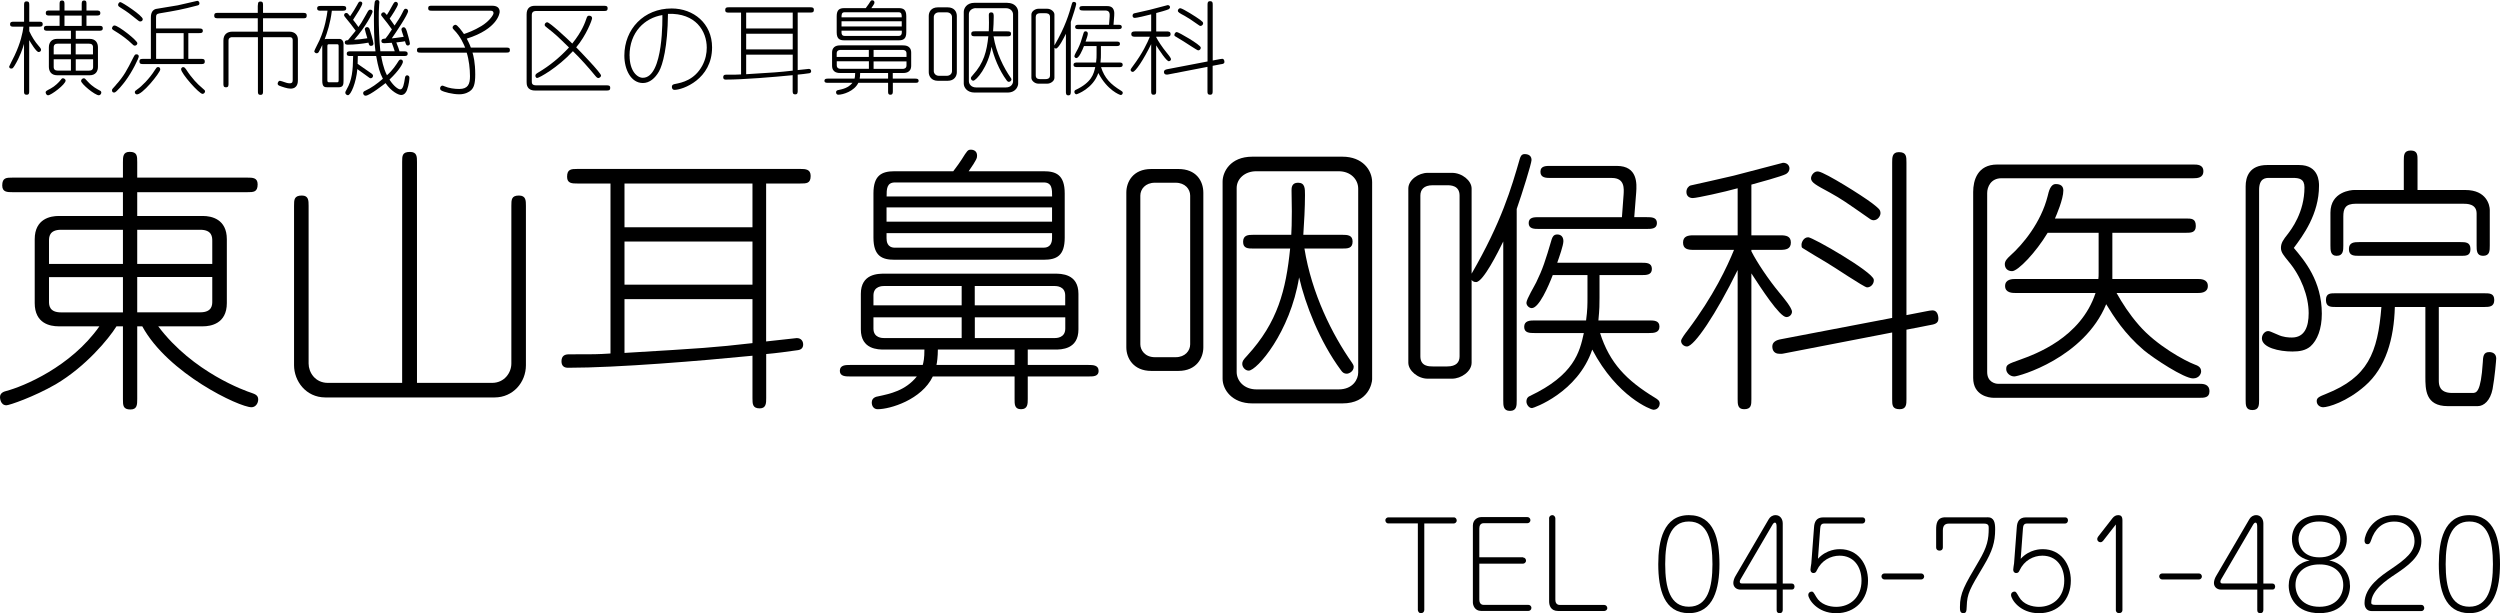
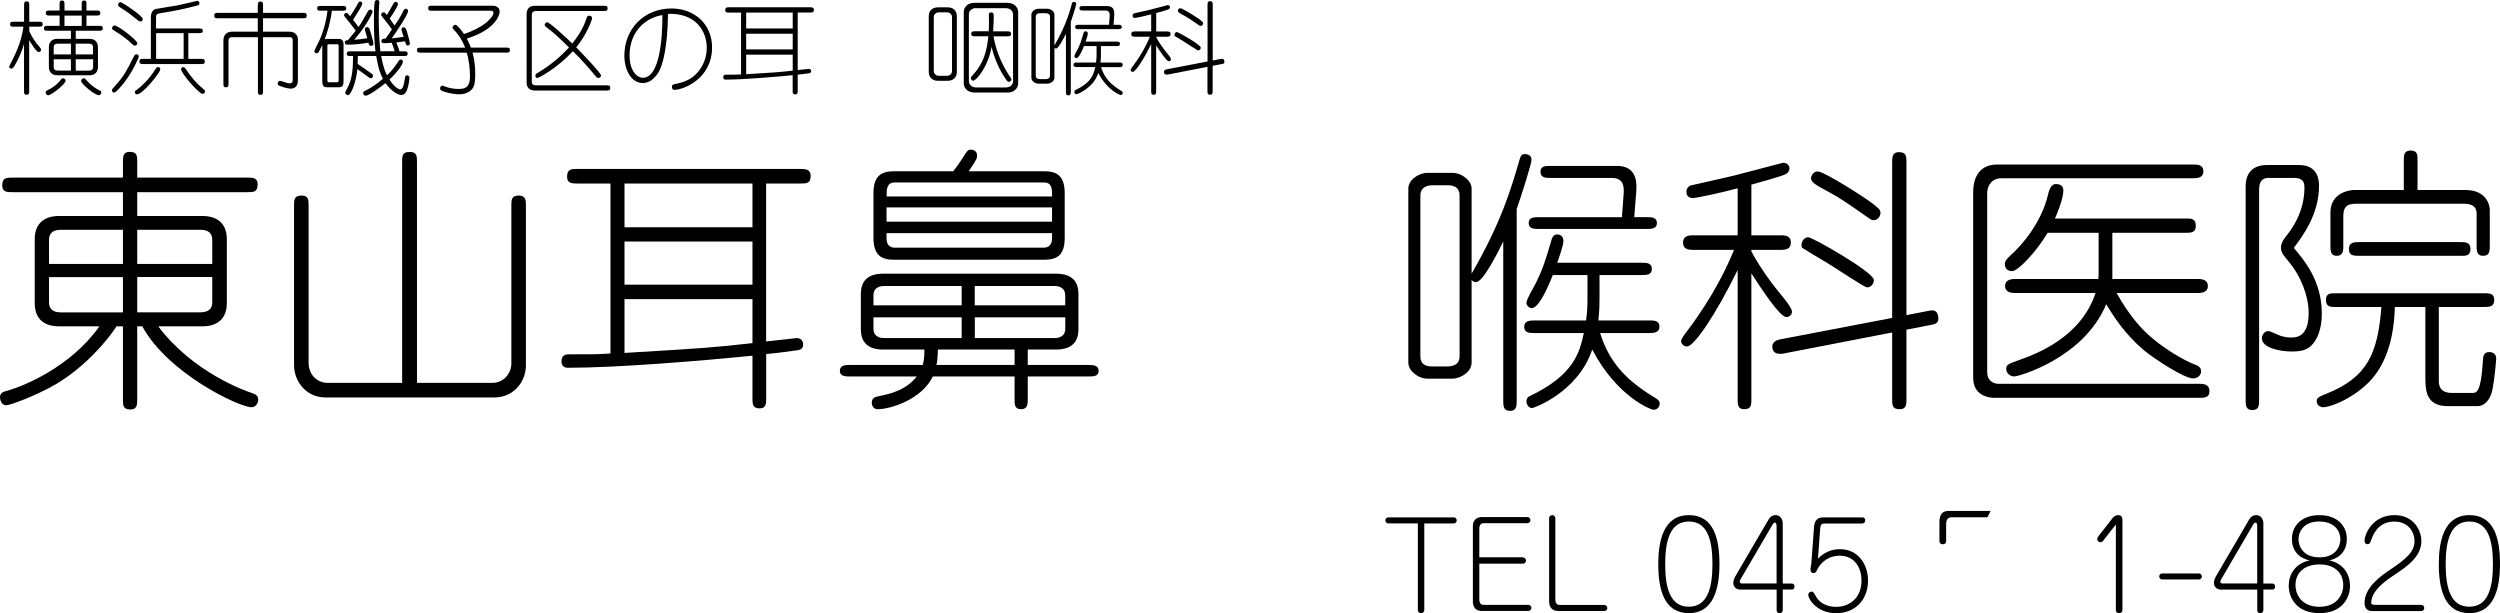
<svg xmlns="http://www.w3.org/2000/svg" id="_レイヤー_2" viewBox="0 0 357.09 87.58">
  <defs>
    <style>.cls-1{fill:#000;stroke-width:0px;}</style>
  </defs>
  <g id="_レイヤー_1-2">
    <path class="cls-1" d="M19.6,57.01c0,.76,0,1.48-.96,1.48-1.08,0-1.08-.6-1.08-1.48v-10.4h-.92c-1.12,1.8-4.4,5.76-8.68,8.28-3.12,1.8-6.64,3-7.04,3-.88,0-.92-1.08-.92-1.16,0-.64.6-.8.88-.88,2.44-.64,9.24-3.44,13.32-9.24h-5.84c-1.2,0-3.4-.4-3.4-3.32v-9.12c0-2.96,2.32-3.32,3.4-3.32h9.2v-3.4H1.8c-.76,0-1.48,0-1.48-.96,0-1.12.6-1.12,1.48-1.12h15.76v-2.2c0-.76,0-1.48.96-1.48,1.08,0,1.08.6,1.08,1.48v2.2h15.72c.76,0,1.48,0,1.48.96,0,1.12-.6,1.12-1.48,1.12h-15.72v3.4h9.4c1.2,0,3.4.44,3.4,3.32v9.12c0,2.96-2.32,3.32-3.4,3.32h-6.4c4.96,6.6,12.48,9.24,13.36,9.52.44.16.92.32.92.92s-.4,1.12-.96,1.12c-1.72,0-11.92-4.8-15.6-11.56h-.72v10.4ZM17.56,32.82h-8.84c-1.72,0-1.72,1.08-1.72,1.6v3.28h10.56v-4.88ZM17.56,39.58H7v3.48c0,.48,0,1.56,1.72,1.56h8.84v-5.04ZM19.6,37.7h10.72v-3.28c0-.52,0-1.6-1.72-1.6h-9v4.88ZM19.6,44.61h9c1.72,0,1.72-1.08,1.72-1.56v-3.48h-10.72v5.04Z" />
    <path class="cls-1" d="M59.56,54.69h10.72c1.76,0,2.76-1.44,2.76-2.76v-22.52c0-.88,0-1.48,1.08-1.48,1,0,1,.72,1,1.48v22.76c0,2.44-1.84,4.6-4.48,4.6h-24.16c-2.8,0-4.48-2.36-4.48-4.6v-22.76c0-.88,0-1.48,1.12-1.48.96,0,.96.72.96,1.48v22.52c0,1.24.92,2.76,2.76,2.76h10.6v-31.55c0-.88,0-1.44,1.12-1.44,1,0,1,.68,1,1.44v31.55Z" />
    <path class="cls-1" d="M109.44,48.77c.44-.04,4.28-.48,4.36-.48.6,0,.92.4.92.92,0,.44-.24.72-.72.8-1.4.2-3.16.44-4.56.56v6.28c0,.72,0,1.48-.92,1.48-1.04,0-1.04-.64-1.04-1.48v-6.04c-7.28.72-19.24,1.72-26.36,1.72-.56,0-.92-.28-.92-.92,0-.76.44-1,1.04-1,3.68,0,4.08,0,5.96-.12v-24.28h-4.72c-.76,0-1.48,0-1.48-.96,0-1.08.56-1.12,1.48-1.12h31.83c.76,0,1.48.04,1.48,1,0,1.08-.6,1.08-1.48,1.08h-4.88v22.56ZM107.48,26.22h-18.28v6.24h18.28v-6.24ZM107.48,34.5h-18.28v6.16h18.28v-6.16ZM107.48,42.73h-18.28v7.68c11.36-.68,12.64-.76,18.28-1.4v-6.28Z" />
    <path class="cls-1" d="M146.8,52.13h8.68c.6,0,1.44,0,1.44.84s-.84.8-1.44.8h-8.68v3.2c0,.72,0,1.48-.96,1.48s-.92-.76-.92-1.48v-3.2h-11.68c-1.6,3.32-6.08,4.68-7.88,4.68-.52,0-.84-.4-.84-.96,0-.72.68-.84.92-.88,1.68-.36,3.88-.8,5.52-2.84h-9.56c-.6,0-1.44,0-1.44-.8,0-.84.84-.84,1.44-.84h10.4c.12-.44.24-.92.24-2.2h-5.72c-.88,0-3.36,0-3.36-2.88v-5.08c0-2.88,2.48-2.88,3.36-2.88h24.36c.88,0,3.36,0,3.36,2.88v5.08c0,2.88-2.48,2.88-3.36,2.88h-3.88v2.2ZM136.16,24.46c.56-.72.96-1.32,1.2-1.68.8-1.28.88-1.4,1.32-1.4.4,0,.88.2.88.84,0,.32,0,.52-1.2,2.24h10.72c1.72,0,3,.48,3,3.16v6.32c0,2.6-1.16,3.16-3,3.16h-21.32c-1.72,0-3-.48-3-3.16v-6.32c0-2.56,1.16-3.16,3-3.16h8.4ZM137.36,43.61v-2.76h-11.04c-.28,0-1.56,0-1.56,1.36v1.4h12.6ZM124.76,45.33v1.6c0,1.36,1.28,1.36,1.56,1.36h11.04v-2.96h-12.6ZM127.84,26.06c-1.2,0-1.2.96-1.2,2h23.64c0-1.04,0-2-1.2-2h-21.24ZM150.27,29.62h-23.64v2.04h23.64v-2.04ZM150.27,33.3h-23.64v.72c0,.44.08,1.36,1.2,1.36h21.24c1,0,1.2-.76,1.2-1.36v-.72ZM144.92,49.93h-10.96c0,1-.12,1.88-.2,2.2h11.16v-2.2ZM152.15,43.61v-1.4c0-1.36-1.28-1.36-1.56-1.36h-11.36v2.76h12.92ZM139.24,45.33v2.96h11.36c.28,0,1.56,0,1.56-1.36v-1.6h-12.92Z" />
-     <path class="cls-1" d="M168.32,24.14c2.52,0,3.56,1.68,3.56,3.4v22.08c0,1.48-.96,3.36-3.56,3.36h-3.88c-2.56,0-3.56-1.84-3.56-3.36v-22.12c0-1.48.92-3.36,3.56-3.36h3.88ZM164.96,26.1c-1.36,0-2.08.92-2.08,1.84v21.24c0,.8.64,1.84,2.08,1.84h2.96c1.36,0,2.08-.92,2.08-1.84v-21.24c0-.92-.72-1.84-2.08-1.84h-2.96ZM191.75,22.38c2.88,0,4.24,1.92,4.24,3.64v28.16c0,.52-.52,3.44-4.24,3.44h-12.88c-2.92,0-4.24-2-4.24-3.52v-28.16c0-1.36,1.08-3.56,4.24-3.56h12.88ZM179.44,24.46c-1.64,0-2.8,1.08-2.8,2.4v26.28c0,1.2,1,2.48,2.84,2.48h11.72c2.08,0,2.8-1.48,2.8-2.4v-26.28c0-1.28-1.04-2.48-2.8-2.48h-11.76ZM179,35.5c-.72,0-1.44,0-1.44-.96s.72-1,1.44-1h5.44c.04-.68.08-1.72.08-3.36,0-.48-.04-2.6-.04-3,0-.32,0-1.08.92-1.08,1,0,1,.8,1,1.76,0,1.76-.12,3.92-.24,5.68h5.56c.76,0,1.48.04,1.48.96,0,1-.72,1-1.48,1h-5.4c1.04,6.44,3.96,12.28,6.8,16.32.08.12.24.36.24.56,0,.68-.68,1-1,1-.36,0-.6-.16-.84-.52-3.04-4.12-5.08-9.4-5.96-13.24-1.28,7.88-6.04,13.32-7.2,13.32-.48,0-.92-.48-.92-.96,0-.36.12-.56.72-1.2,4.36-4.76,5.52-9.36,6.12-15.28h-5.28Z" />
    <path class="cls-1" d="M216.64,29.86v27.35c0,.72,0,1.48-.96,1.48s-.96-.76-.96-1.48v-22.72c-.72,1.48-2.88,5.8-3.88,5.8-.4,0-.56-.2-.64-.32v11.84c0,1.24-1.48,2.28-2.8,2.28h-3.48c-1.4,0-2.76-1.16-2.76-2.28v-24.88c0-1.24,1.48-2.24,2.76-2.24h3.48c1.44,0,2.8,1.12,2.8,2.24v12.16c4.28-7.4,5.68-12.24,6.88-16.4.08-.24.2-.68.68-.68.16,0,1,0,1,.84,0,.48-1.36,4.84-2.12,7ZM208.48,27.94c0-1.44-1.24-1.48-1.76-1.48h-2.08c-1.28,0-1.76.64-1.76,1.48v22.96c0,1.44,1.24,1.44,1.76,1.44h2.08c1.28,0,1.76-.6,1.76-1.44v-22.96ZM236.15,58.53c-.28,0-5.16-1.8-8.72-8.6-2.08,6.16-8.4,8.36-8.6,8.36-.48,0-.8-.56-.8-.92,0-.52.28-.72.48-.8,6.32-3,7.12-6.24,7.72-9h-7.04c-.68,0-1.48,0-1.48-.88s.8-.92,1.48-.92h7.36c.2-1.48.2-2.32.2-3.28v-3.2h-4.96c-.6,1.56-1.96,4.72-3,4.72-.36,0-.76-.36-.76-.76,0-.52,1.2-2.48,1.4-2.92.92-1.88,1.32-3.12,2.2-6.12.12-.36.28-.72.8-.72.6,0,.88.4.88.96,0,.6-.6,2.28-.88,3.08h12.08c.64,0,1.44,0,1.44.88s-.8.88-1.44.88h-6.04v3.2c0,.92,0,1.64-.16,3.28h7.24c.68,0,1.48,0,1.48.88s-.8.92-1.48.92h-7c1.36,4.28,3.76,6.76,7.84,9.24.4.24.68.44.68.84,0,.28-.2.88-.92.88ZM235.23,32.7h-15.44c-.64,0-1.44,0-1.44-.84s.8-.84,1.44-.84h11.88l.24-3.24c.04-.8.2-2.36-1.68-2.36h-8.72c-.64,0-1.48,0-1.48-.88s.84-.84,1.48-.84h9.44c3,0,2.84,2.6,2.76,3.76l-.28,3.56h1.8c.64,0,1.44,0,1.44.84s-.8.84-1.44.84Z" />
    <path class="cls-1" d="M255.16,45.29c-.96,0-3.64-4.16-5-6.24v17.96c0,.8,0,1.44-1.04,1.44-.92,0-.92-.72-.92-1.44v-18.44c-3.08,6.28-6.2,10.92-7.24,10.92-.4,0-.84-.32-.84-.8,0-.28.64-1.12.92-1.48,3.76-5,5.68-9.16,6.64-11.52h-5.8c-.8,0-1.48-.12-1.48-1.04s.72-1.04,1.48-1.04h6.32v-6.72c-1.84.52-5.84,1.4-6.4,1.4-.52,0-.92-.28-.92-.88,0-.48.32-.84.6-.92.2-.04,5.36-1.2,6.16-1.4.84-.2,6.96-1.84,7.04-1.84.64,0,.92.44.92.8,0,.32-.16.6-.48.8-.56.32-4.08,1.28-4.96,1.52v7.24h4.16c.8,0,1.48.12,1.48,1.04s-.72,1.04-1.48,1.04h-4.16v.2c.76,1.52,2.44,4.04,4,5.92.6.72,1.8,2.16,1.8,2.72,0,.36-.32.76-.8.76ZM275.59,46.45l-3.28.64v9.92c0,.72,0,1.44-.96,1.44-1.08,0-1.08-.6-1.08-1.44v-9.52l-15.48,3c-.32.08-.56.04-.64.04-.64,0-1-.4-1-1.04s.56-.92,1.24-1.04l15.88-3.04v-22.2c0-.72,0-1.48.96-1.48,1.08,0,1.08.64,1.08,1.48v21.8l2.88-.56c.16-.04.64-.12.84-.12.64,0,.84.64.84,1.2,0,.68-.56.8-1.28.92ZM266.68,41.05c-.4,0-4.88-3.04-5.8-3.56-.28-.16-3.36-2-3.44-2.08-.12-.08-.12-.28-.12-.48,0-.28.28-1.04.96-1.04.64,0,9.2,4.92,9.36,6.04.08.48-.32,1.12-.96,1.12ZM267.6,31.46c-.16,0-.44-.12-.52-.2-3.56-2.48-4-2.8-5.72-3.76-2-1.08-2.68-1.44-2.68-2.04,0-.4.44-1.08,1.08-.96,1.04.2,6.16,3.4,7.64,4.52.96.76,1.2.92,1.2,1.44,0,.36-.36,1-1,1Z" />
    <path class="cls-1" d="M285.88,25.46c-1.52,0-2.04,1.24-2.04,2.12v25.56c0,1.44,1.16,1.68,1.56,1.68h28.75c.48,0,1.44,0,1.44,1.08,0,.92-.76.92-1.44.92h-29.39c-.68,0-2.92-.32-2.92-2.84v-26.56c0-1.64.6-3.92,3.44-3.92h28c.56,0,1.44,0,1.44.96s-.88,1-1.44,1h-27.4ZM302.32,41.85c.84,1.48,1.8,3,3.2,4.6,2.52,2.92,6.64,5.12,7.92,5.6.44.16.96.36.96,1,0,.32-.28,1-1.16,1-1.28,0-5.6-2.84-7.04-4.04-2.8-2.4-4.28-4.8-5.36-6.56-3.16,7.68-12.48,10.32-13.12,10.32s-1.16-.52-1.16-1.04c0-.64.2-.72,2-1.36,2.08-.76,8.64-3.08,10.76-9.52h-11.44c-.4,0-1.48,0-1.48-1s1.08-1,1.48-1h11.84c.04-.36.04-.44.04-.96v-5.64h-7.28c-1.68,2.8-4.24,5.48-5.08,5.48-.64,0-1.04-.4-1.04-1,0-.44.32-.8.76-1.2,1.8-1.6,4.4-4.72,5.36-8.52.16-.68.4-1.72,1.16-1.72.68,0,1.08.28,1.08.92,0,1.24-1,3.56-1.2,4h18.68c.84,0,1.44,0,1.44,1.08,0,.96-.72.96-1.44.96h-10.48v6.6h12.2c.4,0,1.44,0,1.44,1s-1.08,1-1.44,1h-11.6Z" />
    <path class="cls-1" d="M330,49.49c-.68.56-1.52.72-2.56.72-1.92,0-4.36-.56-4.36-1.88,0-.56.44-1.04.88-1.04.24,0,.36.08,1.4.52.76.36,1.52.4,2,.4,1.84,0,2.4-1.56,2.4-3.48,0-2.4-1.08-5.28-2.92-7.44-.64-.8-1.04-1.24-1.04-1.88,0-.72.36-1.2.96-1.96.52-.68,2.4-3.12,2.4-6.68,0-1.24-.76-1.36-1.72-1.36h-3.28c-.52,0-1.48,0-1.48,1.72v29.96c0,.76,0,1.48-.96,1.48s-.96-.72-.96-1.48v-30.48c0-1.28.48-3.04,3.08-3.04h4.56c2.84,0,2.84,2.44,2.84,2.96,0,4.08-2.32,7.16-3.6,8.88,1.52,1.8,4,4.72,4,9.4,0,2.16-.64,3.8-1.64,4.68ZM356.03,55.57c-.32,1.64-1.24,2.44-2.12,2.44h-4.28c-3.2,0-3.2-2.4-3.2-4.2v-9.96h-4.36c-.12,4.52-1.28,8.68-4.28,11.28-2.6,2.28-5.24,3.04-5.96,3.04-.4,0-.92-.28-.92-.88,0-.48.36-.64,1.36-1.04,5.92-2.36,7.36-5.8,7.88-12.4h-6.48c-.76,0-1.44,0-1.44-1s.68-.96,1.44-.96h21.16c.76,0,1.44,0,1.44.96s-.68,1-1.44,1h-6.48v10.48c0,.6.04,1.8,1.92,1.8h2.88c.56,0,1.2-.04,1.48-4.32.04-.88.08-1.52.92-1.52.6,0,1,.32,1,.92,0,.16-.2,2.64-.52,4.36ZM354.67,36.54c-.92,0-.92-.76-.92-1.48v-4.56c0-1.4-1.36-1.4-1.96-1.4h-15.28c-1.52,0-1.8.68-1.8,1.84v4.12c0,.68,0,1.48-.96,1.48-.88,0-.88-.8-.88-1.48v-4.68c0-3.04,3.04-3.24,3.36-3.24h7.12v-4.2c0-.76,0-1.44,1-1.44s.96.72.96,1.44v4.2h6.84c3.04,0,3.48,2.2,3.48,2.84v5.08c0,.76,0,1.48-.96,1.48ZM351.43,36.54h-14.44c-.76,0-1.48,0-1.48-.96s.72-1,1.48-1h14.44c.72,0,1.44,0,1.44,1s-.68.96-1.44.96Z" />
    <path class="cls-1" d="M5.56,3.81h-1.38v.64c.38.83.84,1.54,1.32,2.08.32.36.36.47.36.58,0,.19-.13.32-.35.32-.33,0-1.11-1.31-1.34-1.7v7.28c0,.26,0,.52-.35.52-.39,0-.39-.22-.39-.52v-6.74c-.16.57-.58,1.85-1.35,3.11-.23.36-.29.41-.45.41-.12,0-.32-.02-.32-.29,0-.06.65-1.3.77-1.56.86-1.82,1.16-3.23,1.27-4.13h-1.37c-.28,0-.54,0-.54-.35s.26-.36.54-.36h1.46V.74c0-.28,0-.54.35-.54.39,0,.39.23.39.54v2.36h1.38c.28,0,.54,0,.54.35s-.25.36-.54.36ZM14.15,4.39h-3.33v1.16h1.98c.89,0,1.19.61,1.19,1.22v2.76c0,.66-.33,1.22-1.19,1.22h-4.63c-.89,0-1.19-.61-1.19-1.22v-2.76c0-.65.33-1.22,1.19-1.22h1.96v-1.16h-3.32c-.28,0-.54,0-.54-.35s.26-.35.54-.35h1.7v-1.47h-1.43c-.28,0-.54,0-.54-.36s.26-.36.54-.36h1.43v-.89c0-.28,0-.54.35-.54s.35.28.35.54v.89h2.46v-.89c0-.26,0-.54.35-.54s.33.28.33.54v.89h1.46c.23,0,.52.02.52.36s-.25.36-.52.36h-1.46v1.47h1.79c.28,0,.54,0,.54.35s-.28.35-.54.35ZM6.87,13.61c-.28,0-.35-.35-.35-.41,0-.17.07-.22.71-.55.61-.32,1.21-.92,1.43-1.22.12-.16.16-.22.29-.25.16-.03.42.13.42.33,0,.54-2.07,2.1-2.5,2.1ZM10.13,6.24h-1.91c-.32,0-.55.13-.55.54v.99h2.46v-1.53ZM10.13,8.47h-2.46v1.09c0,.39.23.52.55.52h1.91v-1.62ZM11.67,2.23h-2.46v1.47h2.46v-1.47ZM13.29,6.78c0-.41-.23-.54-.57-.54h-1.91v1.53h2.47v-.99ZM13.29,8.47h-2.47v1.62h1.91c.33,0,.57-.13.57-.52v-1.09ZM14.13,13.61c-.58,0-2.55-1.64-2.55-2.05,0-.19.2-.38.38-.38.15,0,.19.04.61.51.65.71,1.3,1.03,1.7,1.25.1.04.2.12.2.29,0,.16-.15.38-.35.38Z" />
    <path class="cls-1" d="M19.27,6.52c-.13,0-.17-.03-.25-.1-.84-.83-1.83-1.53-2.85-2.14-.12-.07-.17-.15-.17-.25,0-.09.1-.39.36-.39.54,0,3.26,2.14,3.26,2.53,0,.17-.15.35-.35.35ZM16.55,12.14c1.15-1.27,1.6-2.15,2.45-3.84.25-.48.28-.54.49-.54.33,0,.33.25.33.31,0,.22-.87,2.11-1.95,3.55-.23.31-1.25,1.6-1.54,1.6-.33,0-.33-.23-.33-.36,0-.1.04-.16.55-.71ZM20.07,3.07c-.16,0-.26-.07-.35-.15-1.27-1.02-1.41-1.14-2.49-1.82-.31-.2-.36-.25-.36-.42,0-.12.12-.38.32-.38.23,0,3.2,1.94,3.2,2.43,0,.19-.13.33-.32.33ZM19.26,13.18c0-.17.04-.2.38-.44.54-.36,1.7-1.48,2.49-2.75.22-.33.26-.41.45-.41.31,0,.31.31.31.34,0,.44-2.68,3.8-3.41,3.55-.15-.06-.22-.16-.22-.29ZM26.91,8.41h1.82c.29,0,.52,0,.52.39,0,.35-.26.35-.52.35h-8.27c-.31,0-.54,0-.54-.39,0-.35.26-.35.54-.35h1.09V2.57c0-.31,0-1.08.7-1.29.13-.04,2.65-.42,3.14-.52.38-.07,2.74-.64,2.79-.64.16,0,.31.15.31.35,0,.25-.17.28-.32.32-2.21.58-3.06.73-5.4,1.12-.42.07-.48.23-.48.6v1.56h6.14c.26,0,.54,0,.54.33s-.28.33-.54.33h-1.53v3.68ZM26.23,4.73h-3.93v3.68h3.93v-3.68ZM26.18,9.59c.17,0,.29.16.38.29.86,1.34,1.7,2.17,2.21,2.59.48.41.52.45.52.58,0,.16-.16.36-.36.36-.49,0-3.06-2.92-3.06-3.51,0-.26.23-.32.31-.32Z" />
    <path class="cls-1" d="M36.84.76c0-.26,0-.54.35-.54.38,0,.38.23.38.54v1.08h5.72c.26,0,.52,0,.52.36,0,.41-.2.41-.52.41h-5.72v1.91h3.73c.9,0,1.25.57,1.25,1.11v5.81c0,.28,0,1.22-1.06,1.22-.45,0-1.19-.26-1.6-.42-.13-.06-.23-.15-.23-.28s.1-.42.33-.42c.1,0,.51.15.66.2.1.03.42.16.71.16s.45-.07.45-.46v-5.72c0-.25-.13-.41-.38-.41h-3.86v7.7c0,.28,0,.54-.35.54-.38,0-.38-.22-.38-.54v-7.7h-3.73s-.47.01-.47.46v6.16c0,.28,0,.54-.35.54-.38,0-.38-.23-.38-.54v-6.13c0-.87.51-1.28,1.32-1.28h3.59v-1.91h-5.68c-.28,0-.54,0-.54-.36,0-.41.22-.41.54-.41h5.68V.76Z" />
    <path class="cls-1" d="M45.82,1.53c-.25,0-.52,0-.52-.34s.28-.34.52-.34h3.11c.25,0,.52,0,.52.34s-.28.34-.52.34h-1.53c-.2,1.73-.67,3.14-1.03,4.09.09-.04.15-.06.22-.06h1.91c.26,0,.57.23.57.76v5.12c0,.64-.02,1.03-.74,1.03h-1.44c-.54,0-.86-.01-.86-.96v-5.08c-.15.31-.36.77-.49.98-.07.12-.16.2-.32.2s-.33-.15-.33-.29c0-.13.64-1.31.74-1.56.8-1.8,1.05-3.45,1.15-4.23h-.95ZM46.95,6.32c-.19,0-.19.16-.19.36v4.69c0,.2,0,.38.19.38h1.25c.17,0,.17-.17.17-.38v-4.69c0-.2,0-.36-.17-.36h-1.25ZM49.46,2.65c-.2-.25-.31-.36-.31-.49,0-.17.13-.31.31-.31s.25.1.55.47c.31-.45.76-1.15.99-1.59.25-.47.28-.51.47-.51s.28.16.28.25c0,.35-.73,1.44-1.32,2.36.22.28.54.68.77,1.03.1-.13.31-.44.41-.6.35-.58.8-1.4.95-1.66.09-.13.16-.22.33-.22.19,0,.33.1.33.28,0,.22-.97,2.15-2.63,4.02.52-.03,1.34-.12,1.88-.22-.15-.51-.36-1.21-.36-1.3,0-.13.12-.29.33-.29.16,0,.29.12.35.28.06.13.55,1.76.55,2.07,0,.19-.09.33-.35.33-.2,0-.29-.1-.36-.46-.84.16-2.05.29-2.9.29-.2,0-.48,0-.48-.32,0-.29.26-.31.45-.32.32-.38.54-.64,1.11-1.35-.42-.6-.92-1.22-1.34-1.73ZM53.63,7.32c-.09-.74-.22-1.88-.22-4.4,0-.45-.01-1.91.1-2.53.03-.2.07-.39.35-.39.33,0,.33.26.33.33,0,.03-.01.06-.03.31-.06.74-.06,1.37-.06,1.89,0,1.18.06,3.29.23,4.79h2.05c-.16-.49-.23-.73-.42-1.21-.47.04-.87.06-1,.06-.22,0-.48,0-.48-.31s.28-.33.58-.35c.28-.35.47-.61.92-1.31-.61-.84-.67-.93-1.31-1.72-.2-.25-.23-.28-.23-.39,0-.16.16-.33.35-.33.15,0,.17.04.47.38.28-.45.39-.63.79-1.37.22-.39.29-.51.48-.51.15,0,.31.12.31.34,0,.31-1,1.82-1.18,2.05.32.44.49.68.7,1,.41-.58.86-1.29,1.09-1.77.28-.57.31-.63.51-.63.19,0,.33.15.33.34,0,.47-1.79,3.13-2.33,3.89.06-.01.95-.09,1.7-.22-.04-.16-.32-.89-.32-1.06s.16-.31.32-.31c.19,0,.32.17.45.58.12.36.44,1.54.44,1.75,0,.19-.16.28-.29.28-.25,0-.29-.19-.41-.61-.2.04-.48.09-1.24.17.25.6.41,1.11.45,1.27h.63c.25,0,.54.01.54.34s-.28.33-.52.33h-3.26c.07.42.28,1.69.82,2.75.81-.71,1.31-1.48,1.7-2.1.06-.09.16-.15.26-.15.15,0,.32.1.32.32,0,.25-.49,1.19-1.92,2.55.65,1,1.27,1.4,1.54,1.4.41,0,.54-.79.67-1.63.03-.15.06-.38.33-.38.1,0,.31.09.31.33,0,.16-.06,1-.35,1.78-.07.17-.29.7-.83.7-.38,0-1.4-.48-2.23-1.7-.09.07-2.28,1.8-2.84,1.8-.32,0-.36-.32-.36-.36,0-.19.13-.28.32-.36.87-.41,1.64-.96,2.5-1.7-.47-.89-.67-1.66-.96-3.25h-2.62c0,.1-.03,1.09-.03,1.12,1.63,1.12,1.8,1.24,1.98,1.38.19.15.22.23.22.35,0,.13-.12.33-.33.33-.06,0-.12-.02-.19-.07-.63-.46-.74-.54-1.72-1.24-.16,1.92-.93,3.73-1.34,3.73-.16,0-.38-.15-.38-.36,0-.07.01-.16.2-.48.76-1.31.89-2.66.92-4.76h-.39c-.25,0-.52,0-.52-.33s.28-.34.52-.34h3.58Z" />
    <path class="cls-1" d="M66.44,6.8c-.19-.44-.64-1.59-1.62-2.56-.1-.12-.17-.17-.17-.31,0-.23.25-.39.41-.39.28,0,.93.92,1.21,1.32.58-.2,1.41-.49,2.49-1.14s1.73-1.57,1.73-1.83c0-.36-.31-.36-.47-.36h-8.34c-.28,0-.52,0-.52-.36s.25-.35.52-.35h8.64c.61,0,1.05.25,1.05.87,0,.16-.25,2.43-4.7,3.83.36.67.57,1.21.58,1.28h5.06c.31,0,.52,0,.52.36s-.25.35-.52.35h-4.82c.13.45.39,1.4.39,3.13,0,1.4-.23,1.88-.58,2.23-.29.29-.9.6-1.69.6-.98,0-2.23-.33-2.58-.55-.16-.09-.17-.25-.17-.31,0-.16.13-.38.33-.38.07,0,.13.03.28.09.65.28,1.43.39,2.12.39,1.27,0,1.54-.71,1.54-1.83,0-1.05-.15-2.36-.47-3.36h-6.56c-.32,0-.54,0-.54-.36s.25-.35.54-.35h6.32Z" />
    <path class="cls-1" d="M76.57,1.57c-.6,0-.61.42-.61.63v9.42c0,.29.03.57.65.57h10.01c.28,0,.54,0,.54.35,0,.39-.23.39-.54.39h-10.19c-1.21,0-1.21-.92-1.21-1.21V2.05c0-.92.52-1.22,1.16-1.22h9.87c.28,0,.54,0,.54.35,0,.39-.23.39-.54.39h-9.69ZM76.73,11.15c-.07,0-.26-.1-.26-.32,0-.2.1-.29.42-.48,1.63-.96,3.1-2.18,4.38-3.57-1.77-1.73-1.98-1.92-3.13-2.82-.26-.2-.34-.26-.34-.42,0-.13.13-.36.36-.36.36,0,2.97,2.44,3.58,3.04,1.4-1.75,1.8-2.92,2.08-3.73.04-.13.15-.25.31-.25.23,0,.44.1.44.36,0,.25-.83,2.46-2.27,4.16.64.65,3.55,3.67,3.55,4.03,0,.2-.25.36-.39.36-.16,0-.32-.19-.38-.26-1.02-1.24-2.1-2.46-3.25-3.58-2.18,2.37-4.83,3.83-5.11,3.83Z" />
    <path class="cls-1" d="M96.32,12.83c-.31,0-.35-.31-.35-.42,0-.33.26-.38.48-.42.99-.19,2.75-.57,3.86-2.61.48-.9.64-1.77.64-2.57,0-2.34-1.56-4.98-5.54-4.83-.04,4.74-.76,7.29-1.28,8.22-.55.97-1.35,1.66-2.3,1.66-1.72,0-2.65-1.95-2.65-3.91,0-3.8,2.79-6.74,6.75-6.74,3.13,0,5.78,2.13,5.78,5.56,0,4.55-4.19,6.07-5.38,6.07ZM89.93,7.95c0,2.21,1.09,3.16,1.89,3.16,3.01,0,2.79-8.83,2.79-8.96-2.53.42-4.69,2.44-4.69,5.81Z" />
    <path class="cls-1" d="M113.94,10.01c.16-.01,1.56-.17,1.59-.17.22,0,.33.15.33.33,0,.16-.09.26-.26.29-.51.07-1.15.16-1.66.2v2.28c0,.26,0,.54-.34.54-.38,0-.38-.23-.38-.54v-2.2c-2.65.26-7,.63-9.59.63-.2,0-.33-.1-.33-.34,0-.28.16-.36.38-.36,1.34,0,1.48,0,2.17-.04V1.8h-1.72c-.28,0-.54,0-.54-.35,0-.39.2-.41.54-.41h11.58c.28,0,.54.01.54.36,0,.39-.22.39-.54.39h-1.77v8.21ZM113.23,1.8h-6.65v2.27h6.65V1.8ZM113.23,4.82h-6.65v2.24h6.65v-2.24ZM113.23,7.81h-6.65v2.79c4.13-.25,4.6-.28,6.65-.51v-2.28Z" />
-     <path class="cls-1" d="M127.53,11.23h3.16c.22,0,.52,0,.52.31s-.31.29-.52.29h-3.16v1.16c0,.26,0,.54-.35.54s-.33-.28-.33-.54v-1.16h-4.25c-.58,1.21-2.21,1.7-2.87,1.7-.19,0-.31-.15-.31-.35,0-.26.25-.31.33-.32.61-.13,1.41-.29,2.01-1.03h-3.48c-.22,0-.52,0-.52-.29,0-.31.31-.31.52-.31h3.78c.04-.16.09-.34.09-.8h-2.08c-.32,0-1.22,0-1.22-1.05v-1.85c0-1.05.9-1.05,1.22-1.05h8.86c.32,0,1.22,0,1.22,1.05v1.85c0,1.05-.9,1.05-1.22,1.05h-1.41v.8ZM123.66,1.16c.2-.26.35-.48.44-.61.29-.47.32-.51.48-.51.15,0,.32.07.32.31,0,.12,0,.19-.44.81h3.9c.63,0,1.09.17,1.09,1.15v2.3c0,.95-.42,1.15-1.09,1.15h-7.76c-.63,0-1.09-.17-1.09-1.15v-2.3c0-.93.42-1.15,1.09-1.15h3.06ZM124.1,8.13v-1h-4.02c-.1,0-.57,0-.57.49v.51h4.58ZM119.52,8.76v.58c0,.49.47.49.57.49h4.02v-1.08h-4.58ZM120.64,1.75c-.44,0-.44.35-.44.73h8.6c0-.38,0-.73-.44-.73h-7.73ZM128.8,3.04h-8.6v.74h8.6v-.74ZM128.8,4.38h-8.6v.26c0,.16.03.49.44.49h7.73c.36,0,.44-.28.44-.49v-.26ZM126.85,10.43h-3.99c0,.36-.04.68-.07.8h4.06v-.8ZM129.48,8.13v-.51c0-.49-.47-.49-.57-.49h-4.13v1h4.7ZM124.78,8.76v1.08h4.13c.1,0,.57,0,.57-.49v-.58h-4.7Z" />
    <path class="cls-1" d="M135.37,1.05c.92,0,1.3.61,1.3,1.24v8.03c0,.54-.35,1.22-1.3,1.22h-1.41c-.93,0-1.3-.67-1.3-1.22V2.27c0-.54.33-1.22,1.3-1.22h1.41ZM134.14,1.76c-.49,0-.76.33-.76.67v7.73c0,.29.23.67.76.67h1.08c.49,0,.76-.33.76-.67V2.43c0-.33-.26-.67-.76-.67h-1.08ZM143.89.41c1.05,0,1.54.7,1.54,1.32v10.24c0,.19-.19,1.25-1.54,1.25h-4.69c-1.06,0-1.54-.73-1.54-1.28V1.7c0-.49.39-1.3,1.54-1.3h4.69ZM139.41,1.16c-.6,0-1.02.39-1.02.87v9.56c0,.44.36.9,1.03.9h4.26c.76,0,1.02-.54,1.02-.87V2.07c0-.47-.38-.9-1.02-.9h-4.28ZM139.25,5.18c-.26,0-.52,0-.52-.35s.26-.36.52-.36h1.98c.01-.25.03-.63.03-1.22,0-.18-.02-.95-.02-1.09,0-.12,0-.39.34-.39.36,0,.36.29.36.64,0,.64-.04,1.43-.09,2.07h2.02c.28,0,.54.01.54.35,0,.36-.26.36-.54.36h-1.96c.38,2.34,1.44,4.47,2.47,5.94.03.04.09.13.09.2,0,.25-.25.36-.36.36-.13,0-.22-.06-.31-.19-1.11-1.5-1.85-3.42-2.17-4.82-.47,2.87-2.2,4.85-2.62,4.85-.17,0-.33-.18-.33-.35,0-.13.04-.2.26-.44,1.59-1.73,2.01-3.41,2.23-5.56h-1.92Z" />
    <path class="cls-1" d="M152.95,3.13v9.95c0,.26,0,.54-.35.54s-.35-.28-.35-.54V4.82c-.26.54-1.05,2.11-1.41,2.11-.15,0-.2-.07-.23-.12v4.31c0,.45-.54.83-1.02.83h-1.27c-.51,0-1-.42-1-.83V2.07c0-.45.54-.82,1-.82h1.27c.52,0,1.02.41,1.02.82v4.42c1.56-2.69,2.07-4.45,2.5-5.97.03-.09.07-.25.25-.25.06,0,.36,0,.36.31,0,.17-.49,1.76-.77,2.55ZM149.98,2.43c0-.52-.45-.54-.64-.54h-.76c-.47,0-.64.23-.64.54v8.35c0,.52.45.52.64.52h.76c.47,0,.64-.22.64-.52V2.43ZM160.05,13.56c-.1,0-1.88-.65-3.17-3.13-.76,2.24-3.06,3.04-3.13,3.04-.17,0-.29-.2-.29-.33,0-.19.1-.26.17-.29,2.3-1.09,2.59-2.27,2.81-3.27h-2.56c-.25,0-.54,0-.54-.32s.29-.33.54-.33h2.68c.07-.54.07-.84.07-1.19v-1.16h-1.8c-.22.57-.71,1.72-1.09,1.72-.13,0-.28-.13-.28-.28,0-.19.44-.9.51-1.06.33-.68.48-1.13.8-2.23.04-.13.1-.26.29-.26.22,0,.32.15.32.35,0,.22-.22.83-.32,1.12h4.39c.23,0,.52,0,.52.32s-.29.32-.52.32h-2.2v1.16c0,.34,0,.6-.06,1.19h2.63c.25,0,.54,0,.54.32,0,.34-.29.34-.54.34h-2.55c.49,1.56,1.37,2.46,2.85,3.36.15.09.25.16.25.31,0,.1-.07.32-.33.32ZM159.71,4.16h-5.62c-.23,0-.52,0-.52-.31s.29-.31.52-.31h4.32l.09-1.18c.01-.29.07-.86-.61-.86h-3.17c-.23,0-.54,0-.54-.32s.31-.31.54-.31h3.43c1.09,0,1.03.95,1,1.37l-.1,1.3h.66c.23,0,.52,0,.52.31s-.29.31-.52.31Z" />
    <path class="cls-1" d="M166.96,8.75c-.35,0-1.32-1.51-1.82-2.27v6.53c0,.29,0,.52-.38.52-.33,0-.33-.26-.33-.52v-6.71c-1.12,2.29-2.26,3.97-2.63,3.97-.15,0-.31-.12-.31-.29,0-.1.23-.41.33-.54,1.37-1.82,2.07-3.33,2.42-4.19h-2.11c-.29,0-.54-.04-.54-.38s.26-.38.54-.38h2.3v-2.44c-.67.19-2.12.51-2.33.51-.19,0-.33-.1-.33-.32,0-.17.12-.31.22-.33.07-.02,1.95-.44,2.24-.51.31-.07,2.53-.67,2.56-.67.23,0,.33.16.33.29,0,.12-.06.22-.17.29-.2.12-1.48.47-1.8.55v2.63h1.51c.29,0,.54.04.54.38s-.26.38-.54.38h-1.51v.07c.28.55.89,1.47,1.45,2.15.22.26.66.79.66.99,0,.13-.12.28-.29.28ZM174.4,9.17l-1.19.23v3.61c0,.26,0,.52-.35.52-.39,0-.39-.22-.39-.52v-3.46l-5.63,1.09c-.12.03-.2.01-.23.01-.23,0-.36-.15-.36-.38s.2-.33.45-.38l5.78-1.11V.71c0-.26,0-.54.35-.54.39,0,.39.23.39.54v7.93l1.05-.2c.06-.02.23-.04.31-.04.23,0,.31.23.31.44,0,.25-.2.29-.47.33ZM171.15,7.2c-.15,0-1.78-1.11-2.11-1.3-.1-.06-1.22-.73-1.25-.76-.04-.03-.04-.1-.04-.18,0-.1.1-.38.35-.38.23,0,3.35,1.79,3.41,2.2.03.18-.12.41-.35.41ZM171.49,3.71c-.06,0-.16-.04-.19-.07-1.3-.9-1.46-1.02-2.08-1.37-.73-.39-.98-.52-.98-.74,0-.15.16-.39.39-.35.38.07,2.24,1.24,2.78,1.64.35.28.44.34.44.52,0,.13-.13.36-.36.36Z" />
    <path class="cls-1" d="M203.44,87.13c0,.27-.22.46-.48.46-.32,0-.44-.34-.44-.46v-12.37h-4.23c-.27,0-.41-.24-.41-.44,0-.29.26-.42.41-.42h9.37c.27,0,.41.24.41.44,0,.29-.25.43-.41.43h-4.22v12.37Z" />
    <path class="cls-1" d="M217.55,79.63c.22,0,.42.19.42.44,0,.29-.25.44-.42.44h-6.25v5.13c0,.25.07.76.63.76h6.39c.19,0,.42.15.42.44,0,.25-.22.42-.42.42h-6.77c-.92,0-1.17-.83-1.17-1.21v-10.98c0-.88.73-1.21,1.17-1.21h6.63c.25,0,.42.22.42.44,0,.24-.2.43-.42.43h-6.25c-.49,0-.63.39-.63.76v4.11h6.25Z" />
    <path class="cls-1" d="M221.26,74.04c0-.27.22-.46.46-.46.32,0,.44.31.44.46v11.61c0,.29.08.76.65.76h6.34c.25,0,.43.22.43.44,0,.31-.29.42-.43.42h-6.61c-1.07,0-1.27-.85-1.27-1.36v-11.88Z" />
    <path class="cls-1" d="M245.6,80.58c0,3.43-.82,7-4.37,7s-4.37-3.4-4.37-7c0-3.28.73-7,4.37-7s4.37,3.52,4.37,7ZM237.85,80.58c0,3.43.71,6.08,3.38,6.08s3.37-2.7,3.37-6.08-.68-6.09-3.37-6.09-3.38,2.75-3.38,6.09Z" />
    <path class="cls-1" d="M253.76,84.22h-5.13c-.66,0-1.05-.42-1.05-.95,0-.31.14-.71.31-.99l4.76-8.14c.19-.32.53-.56.97-.56.63,0,1.02.53,1.02,1.19v8.58h1.26c.41,0,.42.37.42.44,0,.03,0,.42-.39.42h-1.29v2.89c0,.24-.1.48-.44.48-.29,0-.43-.14-.43-.44v-2.92ZM253.76,83.35v-8.04c0-.24,0-.66-.24-.66-.15,0-.27.15-.42.42l-4.5,7.7c-.07.12-.1.22-.1.32,0,.24.19.25.37.25h4.9Z" />
    <path class="cls-1" d="M259.66,79.82c1.26-1.38,2.84-1.38,3.15-1.38,2.58,0,4.01,2.14,4.01,4.49,0,2.72-1.82,4.66-4.55,4.66s-3.98-2.02-3.98-2.6c0-.36.29-.49.49-.49s.24.07.65.77c.61,1.07,1.87,1.41,2.84,1.41,1.99,0,3.62-1.36,3.62-3.74,0-2.02-1.12-3.57-3.13-3.57-1.26,0-2.58.66-3.26,2.11-.08.19-.19.37-.46.37-.31,0-.44-.22-.44-.49,0-.14.1-.76.12-.88l.39-5.17c.05-.78.34-1.41,1.31-1.41h5.58c.37,0,.42.29.42.42,0,.19-.1.46-.46.46h-5.41c-.46,0-.53.34-.56.71l-.32,4.33Z" />
-     <path class="cls-1" d="M274.42,81.91c.22,0,.42.19.42.44,0,.22-.19.42-.42.42h-5.25c-.22,0-.43-.19-.43-.44,0-.22.17-.42.43-.42h5.25Z" />
-     <path class="cls-1" d="M283.88,73.88c.99,0,1.1.82,1.1,1.73,0,1.82-.39,3.11-1.65,5.22-1.99,3.33-2.35,3.93-2.41,5.78-.03.68-.05.97-.49.97-.48,0-.48-.44-.48-.88,0-2.01.63-3.04,2.7-6.56,1.21-2.04,1.41-3.13,1.41-4.69,0-.31,0-.66-.65-.66h-5.03c-.44,0-.87.15-.87.97v2.43c0,.31-.19.46-.48.46-.31,0-.48-.19-.48-.44v-2.57c0-.8.1-1.75,1.31-1.75h6Z" />
-     <path class="cls-1" d="M288.63,79.82c1.26-1.38,2.84-1.38,3.15-1.38,2.58,0,4.01,2.14,4.01,4.49,0,2.72-1.82,4.66-4.56,4.66s-3.98-2.02-3.98-2.6c0-.36.29-.49.49-.49s.24.07.65.77c.61,1.07,1.87,1.41,2.84,1.41,1.99,0,3.62-1.36,3.62-3.74,0-2.02-1.12-3.57-3.13-3.57-1.26,0-2.58.66-3.26,2.11-.08.19-.19.37-.46.37-.31,0-.44-.22-.44-.49,0-.14.1-.76.12-.88l.39-5.17c.05-.78.34-1.41,1.31-1.41h5.58c.37,0,.42.29.42.42,0,.19-.1.46-.46.46h-5.41c-.46,0-.53.34-.56.71l-.32,4.33Z" />
+     <path class="cls-1" d="M283.88,73.88h-5.03c-.44,0-.87.15-.87.97v2.43c0,.31-.19.46-.48.46-.31,0-.48-.19-.48-.44v-2.57c0-.8.1-1.75,1.31-1.75h6Z" />
    <path class="cls-1" d="M302.23,74.9l-1.84,2.36c-.07.08-.2.19-.37.19-.25,0-.46-.2-.46-.44,0-.14.08-.31.15-.39l2.04-2.62c.22-.27.48-.42.82-.42.36,0,.59.17.59.75v12.8c0,.34-.29.46-.48.46-.2,0-.46-.14-.46-.44v-12.24Z" />
    <path class="cls-1" d="M314.09,81.91c.22,0,.42.19.42.44,0,.22-.19.42-.42.42h-5.25c-.22,0-.43-.19-.43-.44,0-.22.17-.42.43-.42h5.25Z" />
    <path class="cls-1" d="M322.41,84.22h-5.13c-.66,0-1.05-.42-1.05-.95,0-.31.14-.71.31-.99l4.76-8.14c.19-.32.53-.56.97-.56.63,0,1.02.53,1.02,1.19v8.58h1.26c.41,0,.42.37.42.44,0,.03,0,.42-.39.42h-1.29v2.89c0,.24-.1.48-.44.48-.29,0-.43-.14-.43-.44v-2.92ZM322.41,83.35v-8.04c0-.24,0-.66-.24-.66-.15,0-.27.15-.42.42l-4.5,7.7c-.07.12-.1.22-.1.32,0,.24.19.25.37.25h4.9Z" />
    <path class="cls-1" d="M335.67,83.64c0,1.68-1.05,3.94-4.37,3.94s-4.39-2.26-4.39-3.94c0-1.5.88-3.18,2.99-3.59-.53-.12-2.53-.63-2.53-3.09,0-1.82,1.36-3.38,3.93-3.38s3.91,1.56,3.91,3.38c0,2.46-1.99,2.97-2.52,3.09,2.11.41,2.97,2.09,2.97,3.59ZM334.7,83.56c0-1.68-1.21-2.96-3.4-2.94-2.18,0-3.42,1.22-3.42,2.94,0,1.53,1.02,3.11,3.42,3.11s3.4-1.61,3.4-3.11ZM334.29,77.01c0-1.02-.71-2.52-3.04-2.52s-2.94,1.62-2.94,2.52.56,2.6,2.99,2.6,2.99-1.67,2.99-2.6Z" />
    <path class="cls-1" d="M345.85,86.4c.37,0,.42.37.42.46,0,.14-.1.42-.41.42h-7.12c-.59,0-1-.41-1-1.14,0-2.31,2.43-3.94,3.72-4.81,2.29-1.55,3.42-2.53,3.42-4.06,0-1.21-.82-2.77-2.89-2.77-1.7,0-2.79,1.04-3.32,2.69-.14.42-.27.54-.49.54-.41,0-.44-.36-.44-.53,0-.75,1.04-3.62,4.28-3.62,2.82,0,3.84,2.26,3.84,3.71,0,2.24-2.09,3.64-3.76,4.76-1.24.82-3.4,2.29-3.4,4.03,0,.2.08.32.63.32h6.51Z" />
    <path class="cls-1" d="M357.09,80.58c0,3.43-.82,7-4.37,7s-4.37-3.4-4.37-7c0-3.28.73-7,4.37-7s4.37,3.52,4.37,7ZM349.33,80.58c0,3.43.71,6.08,3.38,6.08s3.37-2.7,3.37-6.08-.68-6.09-3.37-6.09-3.38,2.75-3.38,6.09Z" />
  </g>
</svg>